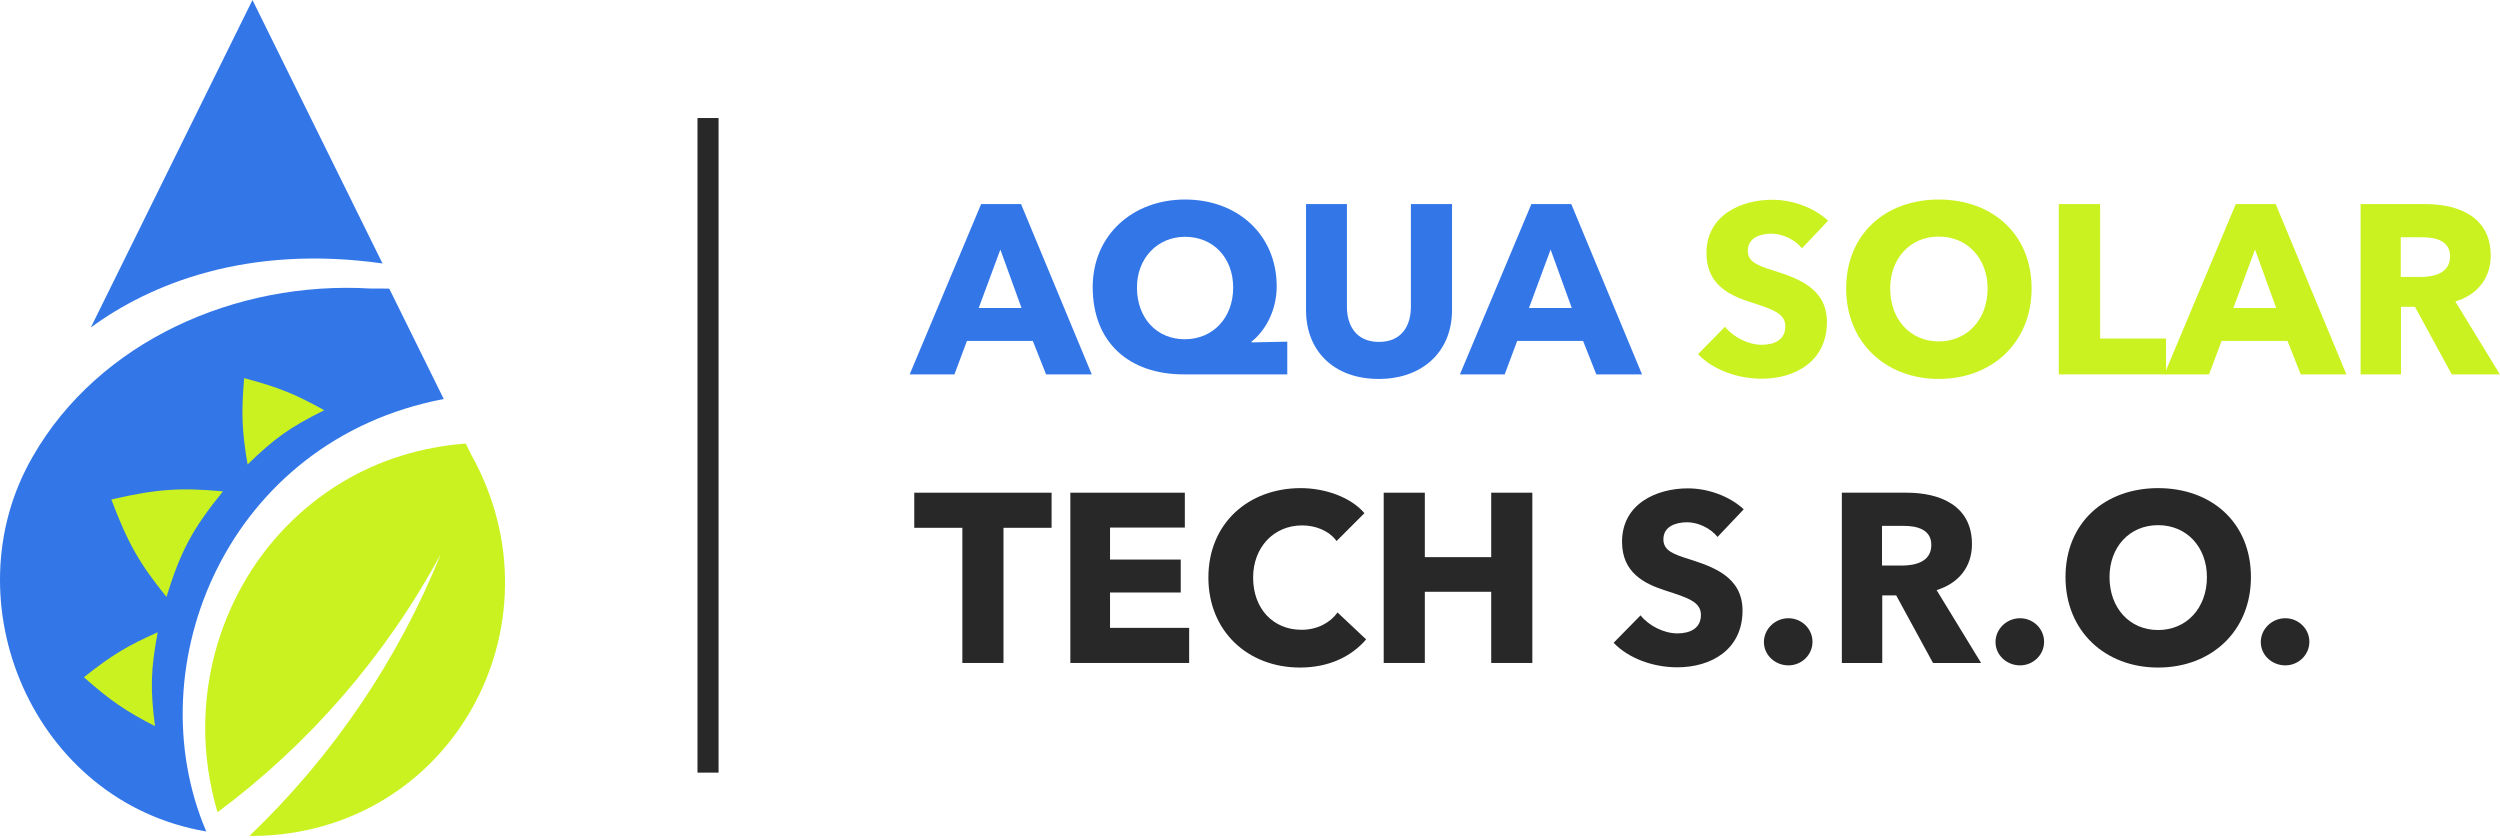
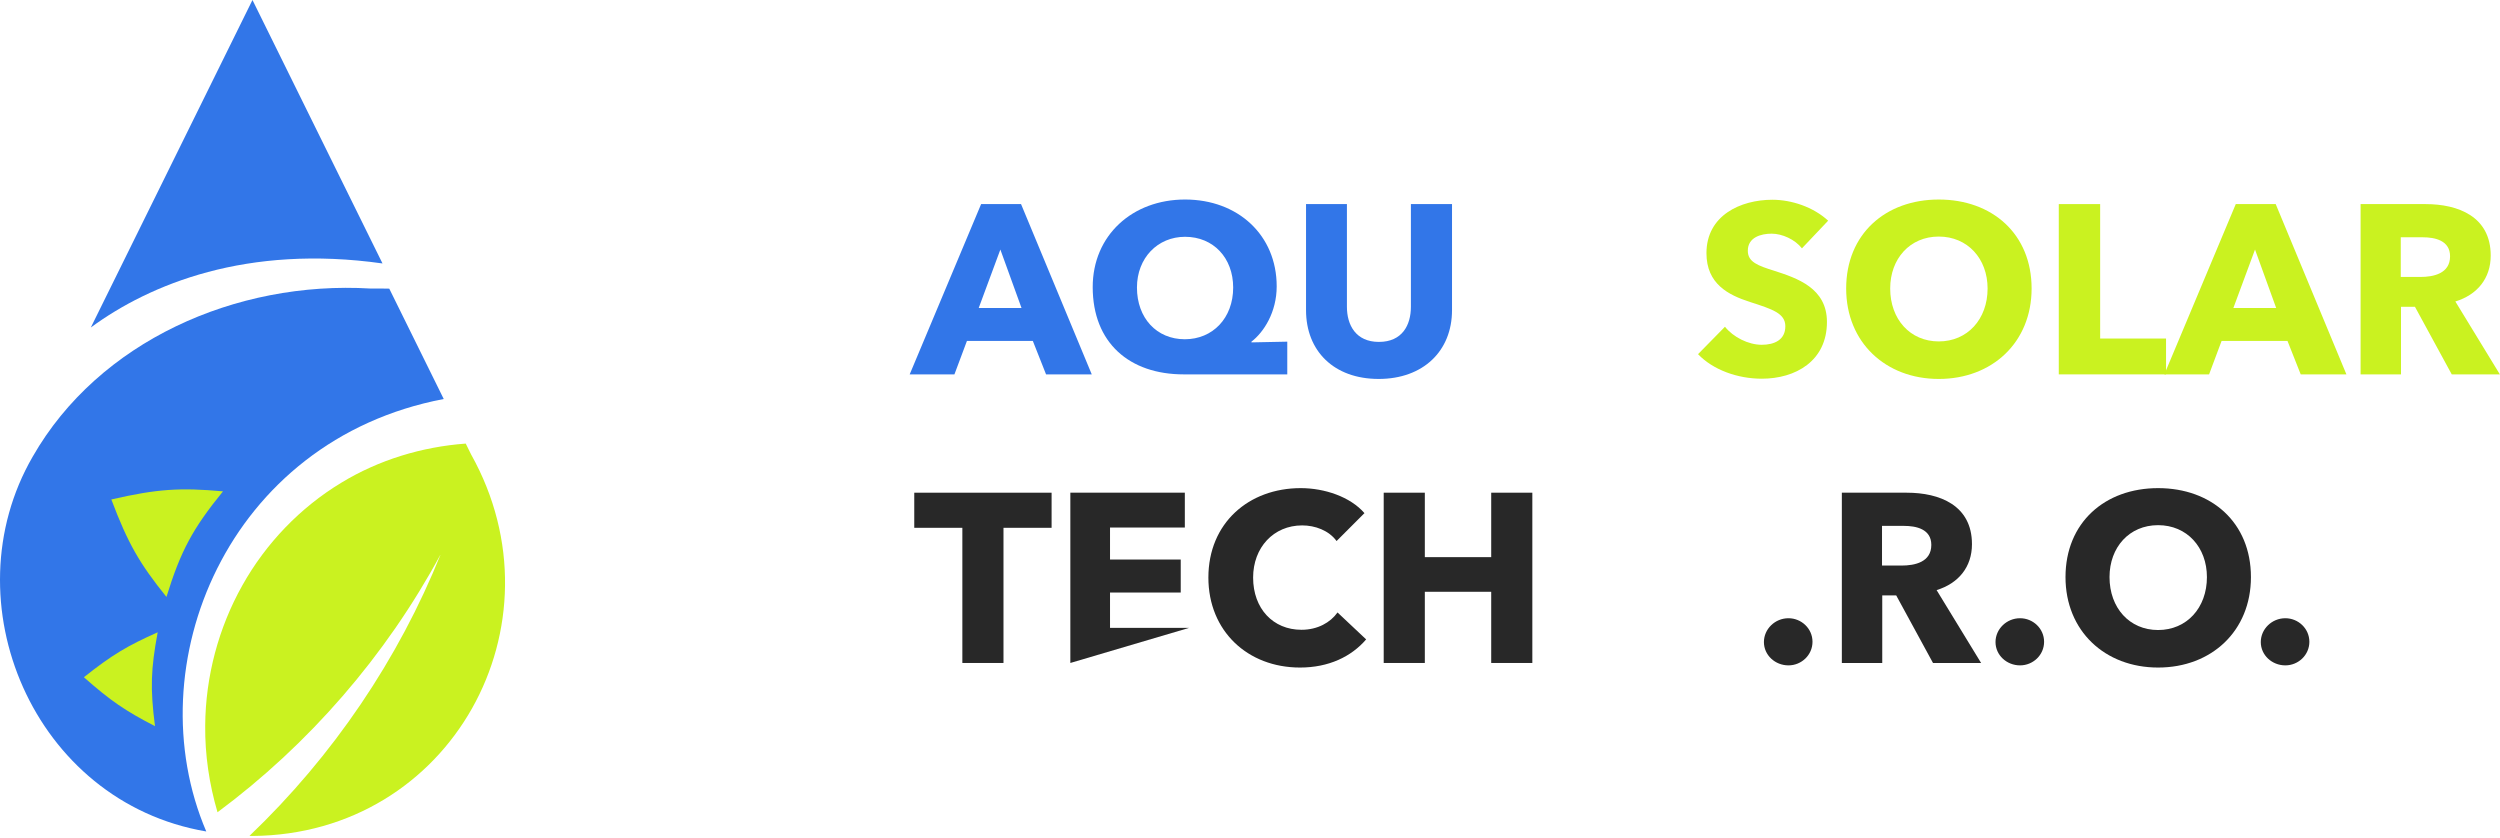
<svg xmlns="http://www.w3.org/2000/svg" width="100%" height="100%" viewBox="0 0 328 110" version="1.1" xml:space="preserve" style="fill-rule:evenodd;clip-rule:evenodd;stroke-linejoin:round;stroke-miterlimit:2;">
  <g transform="matrix(1,0,0,1,61.809,108.253)">
    <path d="M0,-48.629L-0.704,-50.055C-6.441,-49.631 -12.091,-47.927 -17.051,-44.907C-22.393,-41.676 -26.916,-36.992 -30.018,-31.441C-33.13,-25.896 -34.84,-19.515 -34.887,-13.062C-34.927,-9.232 -34.361,-5.392 -33.271,-1.685C-21.336,-10.546 -11.21,-22.15 -3.978,-35.566C-9.516,-21.805 -18.09,-9.08 -29.075,1.411C-28.944,1.414 -28.816,1.425 -28.684,1.426C-2.599,1.226 12.481,-26.317 0,-48.629" style="fill:rgb(202,242,32);fill-rule:nonzero;" />
  </g>
  <g transform="matrix(1,0,0,1,50.185,8.403)">
    <path d="M0,26.162L-17.061,-8.403L-38.27,34.565C-30.513,28.865 -17.782,23.65 0,26.162" style="fill:rgb(50,118,232);fill-rule:nonzero;" />
  </g>
  <g transform="matrix(1,0,0,1,58.218,93.538)">
    <path d="M0,-41.189L-7.146,-55.668C-7.961,-55.695 -8.774,-55.682 -9.589,-55.681C-27.271,-56.74 -45.276,-48.746 -53.929,-33.624C-64.917,-14.629 -53.886,11.691 -31.155,15.551C-40.459,-6.225 -28.41,-35.771 0,-41.189" style="fill:rgb(50,118,232);fill-rule:nonzero;" />
  </g>
  <g transform="matrix(1,0,0,1,11.006,89.378)">
    <path d="M0,-0.524C3.52,2.585 5.426,3.879 9.331,5.896C8.686,0.921 8.786,-1.598 9.682,-6.42C5.683,-4.641 3.7,-3.462 0,-0.524" style="fill:rgb(202,242,32);fill-rule:nonzero;" />
  </g>
  <g transform="matrix(1,0,0,1,14.608,76.742)">
    <path d="M0,-11.212C2.186,-5.416 3.702,-2.808 7.229,1.573C9.105,-4.472 10.655,-7.364 14.648,-12.276C9.048,-12.785 6.036,-12.602 0,-11.212" style="fill:rgb(202,242,32);fill-rule:nonzero;" />
  </g>
  <g transform="matrix(1,0,0,1,32.031,60.936)">
-     <path d="M0,-11.326C-0.396,-6.618 -0.28,-4.313 0.455,0C3.973,-3.416 6.015,-4.895 10.514,-7.114C6.671,-9.248 4.538,-10.118 0,-11.326" style="fill:rgb(202,242,32);fill-rule:nonzero;" />
-   </g>
+     </g>
  <g transform="matrix(1,0,0,1,131.247,43.154)">
    <path d="M0,-10.413L-2.84,-2.745L2.777,-2.745L0,-10.413ZM5.996,5.964L4.261,1.578L-4.386,1.578L-6.026,5.964L-11.896,5.964L-2.524,-16.377L2.714,-16.377L11.991,5.964L5.996,5.964Z" style="fill:rgb(50,118,232);fill-rule:nonzero;" />
  </g>
  <g transform="matrix(1,0,0,1,155.48,44.227)">
    <path d="M0,-13.159C-3.597,-13.159 -6.311,-10.382 -6.311,-6.501C-6.311,-2.493 -3.724,0.283 -0.031,0.283C3.629,0.283 6.312,-2.493 6.312,-6.501C6.312,-10.382 3.724,-13.159 0,-13.159M-0.189,4.891C-7.289,4.891 -12.117,0.757 -12.117,-6.563C-12.117,-13.348 -6.91,-18.05 0,-18.05C6.942,-18.05 12.022,-13.38 12.022,-6.658C12.022,-3.251 10.318,-0.632 8.71,0.599L8.71,0.694L13.411,0.599L13.411,4.891L-0.189,4.891Z" style="fill:rgb(50,118,232);fill-rule:nonzero;" />
  </g>
  <g transform="matrix(1,0,0,1,180.881,26.777)">
    <path d="M0,22.94C-5.869,22.94 -9.529,19.28 -9.529,13.916L-9.529,0L-4.165,0L-4.165,13.473C-4.165,15.872 -2.998,18.081 0.031,18.081C3.093,18.081 4.229,15.872 4.229,13.473L4.229,0L9.624,0L9.624,13.916C9.624,19.28 5.838,22.94 0,22.94" style="fill:rgb(50,118,232);fill-rule:nonzero;" />
  </g>
  <g transform="matrix(1,0,0,1,203.44,43.154)">
-     <path d="M0,-10.413L-2.84,-2.745L2.777,-2.745L0,-10.413ZM5.996,5.964L4.261,1.578L-4.386,1.578L-6.026,5.964L-11.896,5.964L-2.524,-16.377L2.714,-16.377L11.991,5.964L5.996,5.964Z" style="fill:rgb(50,118,232);fill-rule:nonzero;" />
-   </g>
+     </g>
  <g transform="matrix(1,0,0,1,236.414,43.312)">
    <path d="M0,-10.73C-0.915,-11.897 -2.588,-12.655 -3.977,-12.655C-5.364,-12.655 -7.101,-12.181 -7.101,-10.415C-7.101,-8.931 -5.774,-8.458 -3.661,-7.795C-0.632,-6.817 3.281,-5.523 3.281,-1.074C3.281,4.07 -0.853,6.374 -5.271,6.374C-8.457,6.374 -11.676,5.206 -13.632,3.155L-10.098,-0.443C-9.025,0.915 -7.037,1.924 -5.271,1.924C-3.629,1.924 -2.178,1.292 -2.178,-0.506C-2.178,-2.209 -3.882,-2.747 -6.816,-3.693C-9.656,-4.608 -12.527,-6.059 -12.527,-10.098C-12.527,-15.053 -8.047,-17.104 -3.882,-17.104C-1.357,-17.104 1.482,-16.157 3.439,-14.359L0,-10.73Z" style="fill:rgb(202,242,32);fill-rule:nonzero;" />
  </g>
  <g transform="matrix(1,0,0,1,254.367,44.859)">
    <path d="M0,-13.822C-3.787,-13.822 -6.374,-10.919 -6.374,-7.007C-6.374,-2.968 -3.755,-0.064 0,-0.064C3.755,-0.064 6.405,-2.968 6.405,-7.007C6.405,-10.919 3.786,-13.822 0,-13.822M0,4.859C-6.974,4.859 -12.149,0.062 -12.149,-7.007C-12.149,-14.17 -6.974,-18.681 0,-18.681C7.005,-18.681 12.18,-14.17 12.18,-7.007C12.18,0.062 7.005,4.859 0,4.859" style="fill:rgb(202,242,32);fill-rule:nonzero;" />
  </g>
  <g transform="matrix(1,0,0,1,270.112,26.777)">
    <path d="M0,22.341L0,0L5.428,0L5.428,17.639L14.073,17.639L14.073,22.341L0,22.341Z" style="fill:rgb(202,242,32);fill-rule:nonzero;" />
  </g>
  <g transform="matrix(1,0,0,1,295.858,43.154)">
    <path d="M0,-10.413L-2.84,-2.745L2.777,-2.745L0,-10.413ZM5.996,5.964L4.261,1.578L-4.386,1.578L-6.026,5.964L-11.896,5.964L-2.524,-16.377L2.714,-16.377L11.991,5.964L5.996,5.964Z" style="fill:rgb(202,242,32);fill-rule:nonzero;" />
  </g>
  <g transform="matrix(1,0,0,1,317.851,44.763)">
    <path d="M0,-13.632L-2.871,-13.632L-2.871,-8.426L-0.315,-8.426C1.42,-8.426 3.598,-8.867 3.598,-11.139C3.598,-13.222 1.609,-13.632 0,-13.632M3.818,4.354L-1.01,-4.513L-2.84,-4.513L-2.84,4.354L-8.141,4.354L-8.141,-17.986L0.379,-17.986C4.671,-17.986 8.931,-16.346 8.931,-11.234C8.931,-8.236 7.163,-6.09 4.292,-5.207L10.13,4.354L3.818,4.354Z" style="fill:rgb(202,242,32);fill-rule:nonzero;" />
  </g>
  <g transform="matrix(1,0,0,1,131.657,82.376)">
    <path d="M0,-13.128L0,4.606L-5.396,4.606L-5.396,-13.128L-11.706,-13.128L-11.706,-17.734L6.312,-17.734L6.312,-13.128L0,-13.128Z" style="fill:rgb(40,40,40);fill-rule:nonzero;" />
  </g>
  <g transform="matrix(1,0,0,1,140.429,64.641)">
-     <path d="M0,22.341L0,0L15.021,0L15.021,4.575L5.206,4.575L5.206,8.773L14.483,8.773L14.483,13.095L5.206,13.095L5.206,17.734L15.588,17.734L15.588,22.341L0,22.341Z" style="fill:rgb(40,40,40);fill-rule:nonzero;" />
+     <path d="M0,22.341L0,0L15.021,0L15.021,4.575L5.206,4.575L5.206,8.773L14.483,8.773L14.483,13.095L5.206,13.095L5.206,17.734L15.588,17.734L0,22.341Z" style="fill:rgb(40,40,40);fill-rule:nonzero;" />
  </g>
  <g transform="matrix(1,0,0,1,170.562,64.042)">
    <path d="M0,23.54C-6.88,23.54 -12.022,18.743 -12.022,11.738C-12.022,4.575 -6.722,0 0.095,0C3.218,0 6.595,1.136 8.456,3.281L4.796,6.942C3.786,5.554 1.987,4.891 0.283,4.891C-3.472,4.891 -6.153,7.794 -6.153,11.738C-6.153,15.809 -3.534,18.586 0.188,18.586C2.303,18.586 3.976,17.64 4.922,16.313L8.677,19.848C6.721,22.12 3.755,23.54 0,23.54" style="fill:rgb(40,40,40);fill-rule:nonzero;" />
  </g>
  <g transform="matrix(1,0,0,1,195.647,64.641)">
    <path d="M0,22.341L0,13.001L-8.71,13.001L-8.71,22.341L-14.105,22.341L-14.105,0L-8.71,0L-8.71,8.456L0,8.456L0,0L5.396,0L5.396,22.341L0,22.341Z" style="fill:rgb(40,40,40);fill-rule:nonzero;" />
  </g>
  <g transform="matrix(1,0,0,1,225.339,81.177)">
-     <path d="M0,-10.73C-0.915,-11.897 -2.588,-12.655 -3.977,-12.655C-5.364,-12.655 -7.101,-12.181 -7.101,-10.415C-7.101,-8.931 -5.775,-8.458 -3.661,-7.795C-0.632,-6.817 3.281,-5.523 3.281,-1.074C3.281,4.07 -0.853,6.374 -5.27,6.374C-8.457,6.374 -11.676,5.206 -13.632,3.155L-10.098,-0.443C-9.025,0.915 -7.037,1.924 -5.27,1.924C-3.629,1.924 -2.178,1.292 -2.178,-0.505C-2.178,-2.209 -3.882,-2.747 -6.816,-3.693C-9.656,-4.608 -12.527,-6.06 -12.527,-10.099C-12.527,-15.053 -8.047,-17.104 -3.882,-17.104C-1.357,-17.104 1.482,-16.158 3.439,-14.359L0,-10.73Z" style="fill:rgb(40,40,40);fill-rule:nonzero;" />
-   </g>
+     </g>
  <g transform="matrix(1,0,0,1,234.645,81.112)">
    <path d="M0,6.185C-1.735,6.185 -3.219,4.86 -3.219,3.124C-3.219,1.42 -1.767,0 0,0C1.704,0 3.155,1.357 3.155,3.092C3.155,4.829 1.704,6.185 0,6.185" style="fill:rgb(40,40,40);fill-rule:nonzero;" />
  </g>
  <g transform="matrix(1,0,0,1,249.791,82.628)">
    <path d="M0,-13.632L-2.871,-13.632L-2.871,-8.426L-0.315,-8.426C1.421,-8.426 3.598,-8.867 3.598,-11.139C3.598,-13.222 1.609,-13.632 0,-13.632M3.818,4.354L-1.01,-4.513L-2.84,-4.513L-2.84,4.354L-8.141,4.354L-8.141,-17.986L0.379,-17.986C4.671,-17.986 8.931,-16.346 8.931,-11.234C8.931,-8.236 7.163,-6.09 4.292,-5.207L10.13,4.354L3.818,4.354Z" style="fill:rgb(40,40,40);fill-rule:nonzero;" />
  </g>
  <g transform="matrix(1,0,0,1,265.03,81.112)">
    <path d="M0,6.185C-1.735,6.185 -3.219,4.86 -3.219,3.124C-3.219,1.42 -1.767,0 0,0C1.704,0 3.155,1.357 3.155,3.092C3.155,4.829 1.704,6.185 0,6.185" style="fill:rgb(40,40,40);fill-rule:nonzero;" />
  </g>
  <g transform="matrix(1,0,0,1,283.143,82.723)">
    <path d="M0,-13.822C-3.787,-13.822 -6.374,-10.919 -6.374,-7.007C-6.374,-2.968 -3.755,-0.064 0,-0.064C3.755,-0.064 6.405,-2.968 6.405,-7.007C6.405,-10.919 3.786,-13.822 0,-13.822M0,4.859C-6.974,4.859 -12.149,0.062 -12.149,-7.007C-12.149,-14.169 -6.974,-18.681 0,-18.681C7.005,-18.681 12.18,-14.169 12.18,-7.007C12.18,0.062 7.005,4.859 0,4.859" style="fill:rgb(40,40,40);fill-rule:nonzero;" />
  </g>
  <g transform="matrix(1,0,0,1,299.834,81.112)">
    <path d="M0,6.185C-1.735,6.185 -3.219,4.86 -3.219,3.124C-3.219,1.42 -1.767,0 0,0C1.704,0 3.155,1.357 3.155,3.092C3.155,4.829 1.704,6.185 0,6.185" style="fill:rgb(40,40,40);fill-rule:nonzero;" />
  </g>
  <g transform="matrix(-1,0,0,1,298.173,-79.718)">
-     <rect x="203.898" y="95.203" width="2.764" height="85.883" style="fill:rgb(40,40,40);" />
-   </g>
+     </g>
</svg>